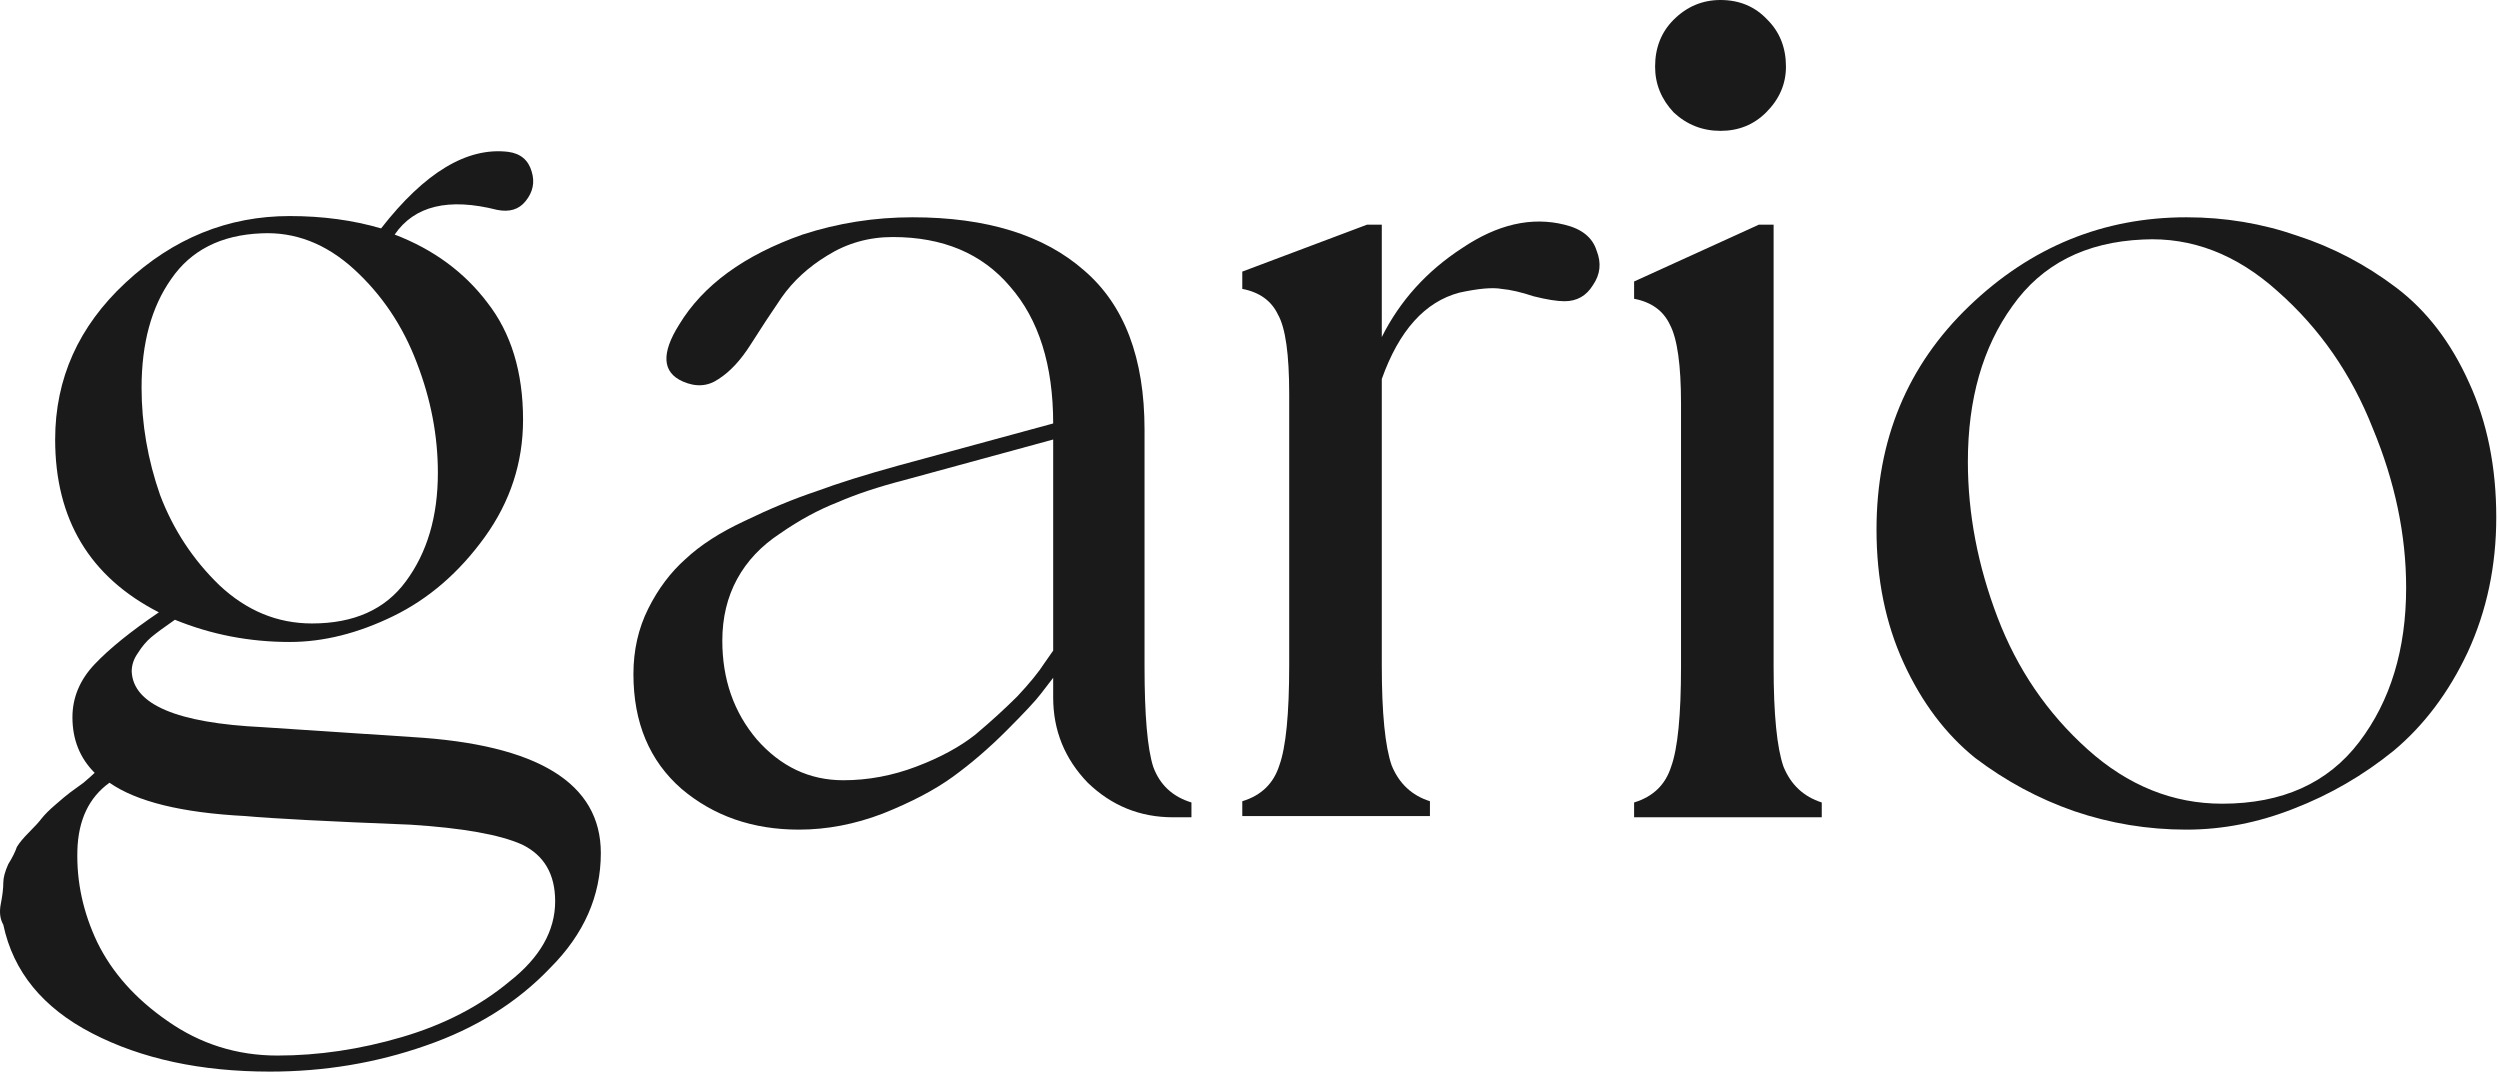
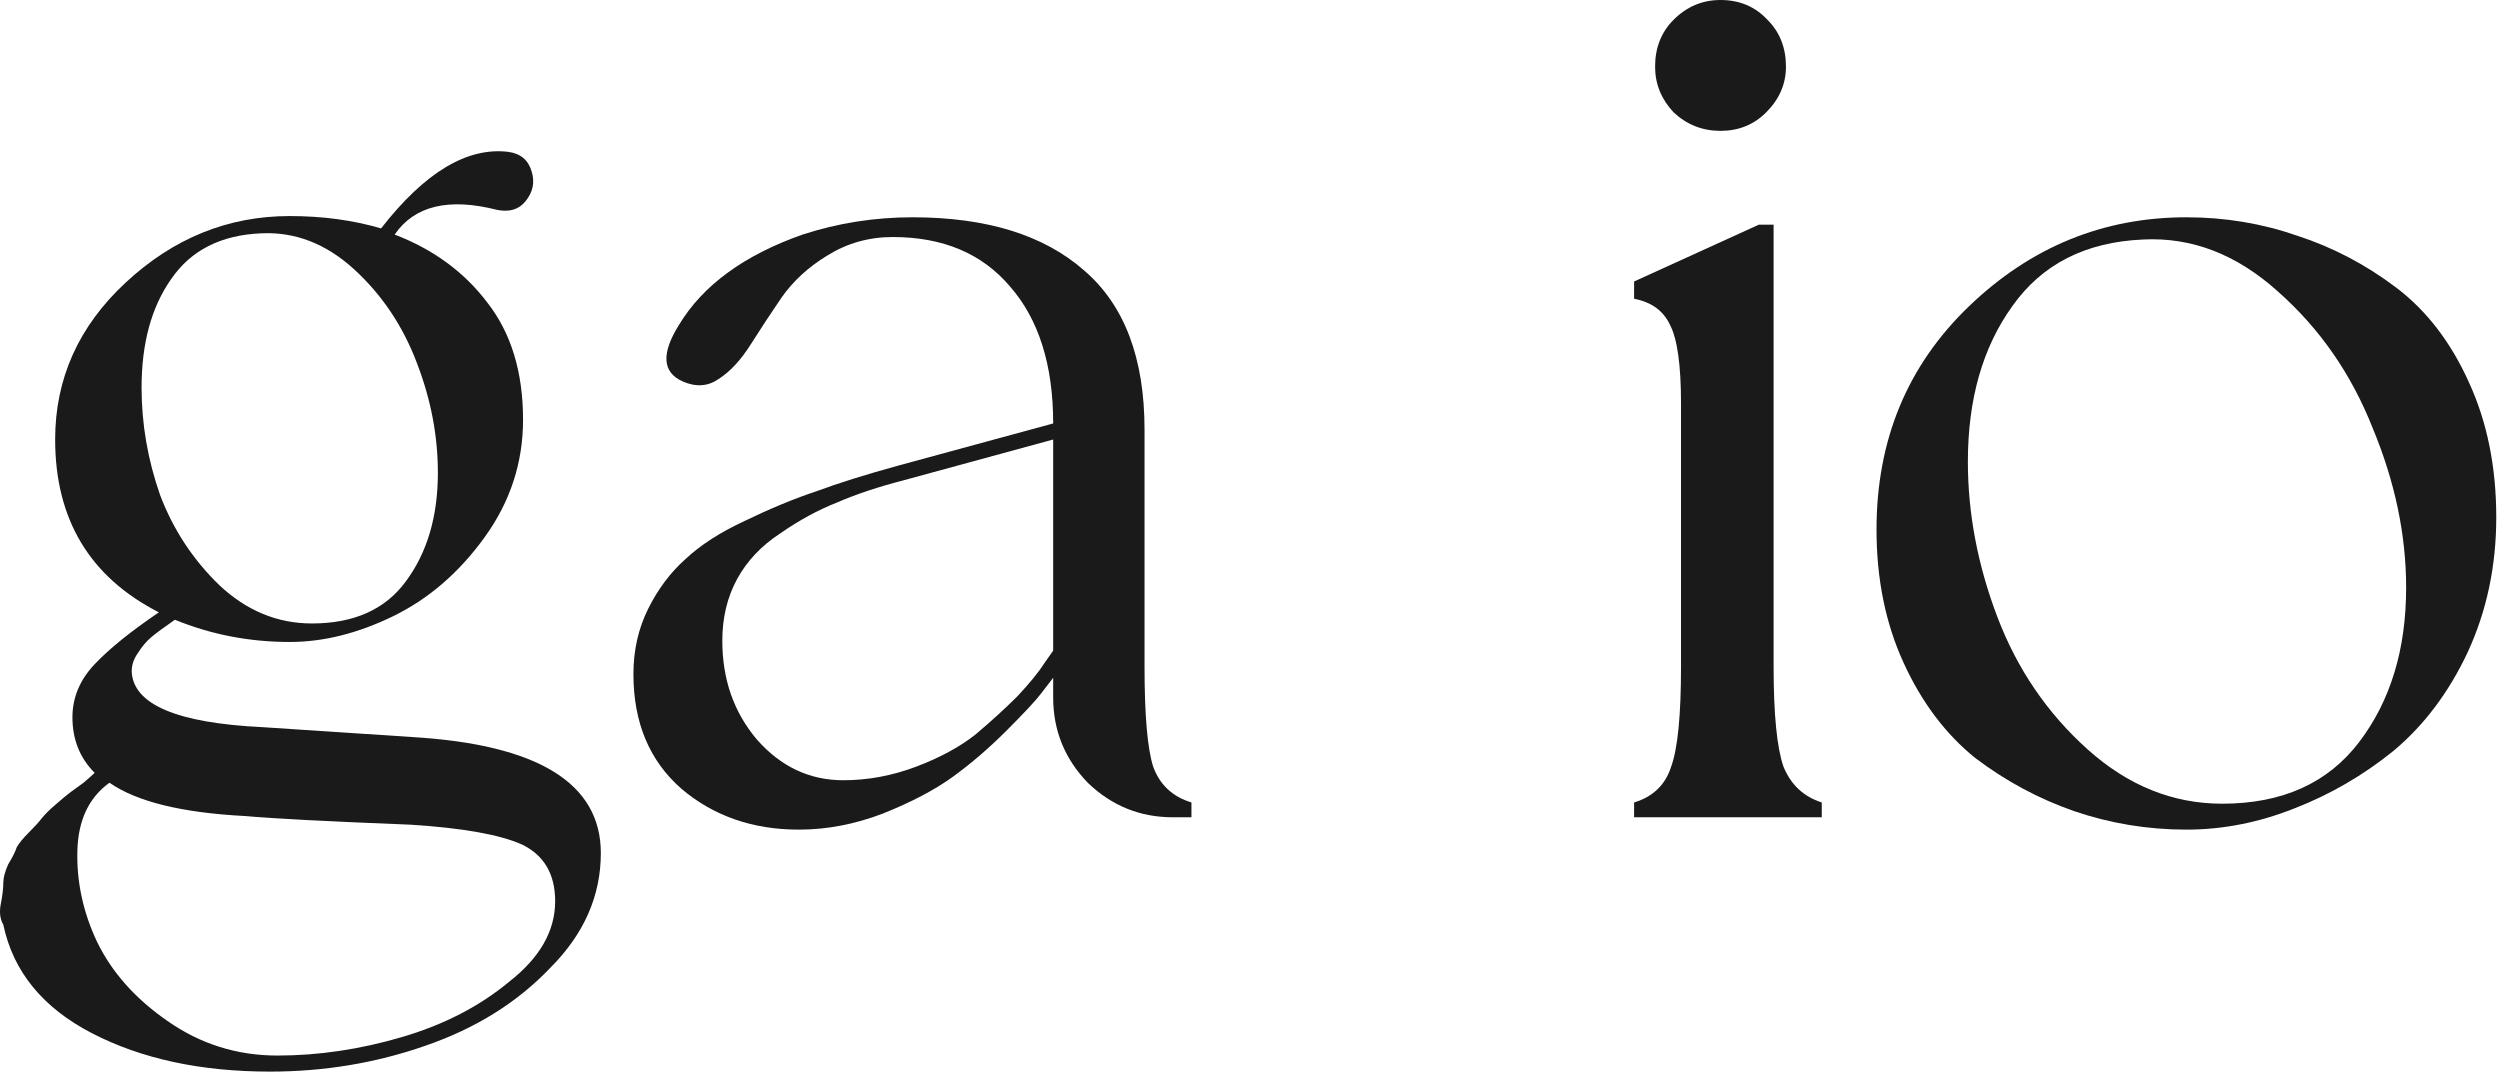
<svg xmlns="http://www.w3.org/2000/svg" fill="none" viewBox="0 0 81 35" height="35" width="81">
  <path fill="#1A1A1A" d="M70.839 7.04C72.092 7.04 73.292 7.24 74.439 7.64C75.585 8.013 76.652 8.573 77.639 9.32C78.626 10.067 79.412 11.093 79.999 12.4C80.585 13.68 80.879 15.133 80.879 16.76C80.879 18.333 80.572 19.787 79.959 21.12C79.346 22.427 78.546 23.493 77.559 24.32C76.572 25.12 75.492 25.747 74.319 26.2C73.172 26.653 72.012 26.88 70.839 26.88C69.585 26.88 68.372 26.68 67.199 26.28C66.052 25.88 64.986 25.307 63.999 24.56C63.039 23.787 62.266 22.76 61.679 21.48C61.092 20.2 60.799 18.76 60.799 17.16C60.799 14.253 61.799 11.84 63.799 9.92C65.799 8 68.145 7.04 70.839 7.04ZM71.999 26.04C73.945 26.04 75.425 25.373 76.439 24.04C77.452 22.707 77.959 21.04 77.959 19.04C77.959 17.333 77.599 15.613 76.879 13.88C76.186 12.12 75.159 10.64 73.799 9.44C72.466 8.24 71.012 7.68 69.439 7.76C67.572 7.84 66.159 8.56 65.199 9.92C64.239 11.253 63.759 12.933 63.759 14.96C63.759 16.64 64.079 18.32 64.719 20C65.359 21.68 66.332 23.107 67.639 24.28C68.945 25.453 70.399 26.04 71.999 26.04Z" />
  <path fill="#1A1A1A" d="M57.225 3.64C56.825 4.04 56.332 4.24 55.745 4.24C55.159 4.24 54.652 4.04 54.225 3.64C53.825 3.213 53.625 2.72 53.625 2.16C53.625 1.547 53.825 1.04 54.225 0.64C54.652 0.213 55.159 0 55.745 0C56.359 0 56.865 0.213 57.265 0.64C57.665 1.04 57.865 1.547 57.865 2.16C57.865 2.72 57.652 3.213 57.225 3.64ZM57.465 21.6C57.465 23.147 57.572 24.227 57.785 24.84C58.025 25.427 58.439 25.813 59.025 26V26.48H52.945V26C53.559 25.813 53.959 25.427 54.145 24.84C54.359 24.253 54.465 23.173 54.465 21.6V13.08C54.465 11.827 54.345 10.973 54.105 10.52C53.892 10.067 53.505 9.787 52.945 9.68V9.12L56.985 7.28H57.465V21.6Z" />
-   <path fill="#1A1A1A" d="M50.69 7.28C51.25 7.414 51.597 7.694 51.73 8.12C51.89 8.52 51.85 8.894 51.61 9.24C51.397 9.587 51.09 9.76 50.69 9.76C50.45 9.76 50.117 9.707 49.69 9.6C49.29 9.467 48.943 9.387 48.65 9.36C48.357 9.307 47.903 9.347 47.29 9.48C46.17 9.774 45.33 10.707 44.77 12.28V21.56C44.77 23.107 44.877 24.187 45.09 24.8C45.33 25.387 45.743 25.774 46.33 25.96V26.44H40.25V25.96C40.863 25.774 41.263 25.387 41.45 24.8C41.663 24.214 41.77 23.134 41.77 21.56V12.76C41.77 11.48 41.65 10.627 41.41 10.2C41.197 9.747 40.81 9.467 40.25 9.36V8.8L44.29 7.28H44.77V10.92C45.357 9.747 46.223 8.787 47.37 8.04C48.517 7.267 49.623 7.014 50.69 7.28Z" />
  <path fill="#1A1A1A" d="M37.083 21.6C37.083 23.173 37.177 24.253 37.363 24.84C37.577 25.427 37.99 25.813 38.603 26V26.48H38.003C36.937 26.48 36.017 26.107 35.243 25.36C34.497 24.587 34.123 23.667 34.123 22.6V21.96C34.017 22.093 33.883 22.267 33.723 22.48C33.563 22.693 33.19 23.093 32.603 23.68C32.043 24.24 31.47 24.733 30.883 25.16C30.297 25.587 29.537 25.987 28.603 26.36C27.697 26.707 26.79 26.88 25.883 26.88C24.39 26.88 23.123 26.44 22.083 25.56C21.043 24.653 20.523 23.413 20.523 21.84C20.523 21.067 20.683 20.36 21.003 19.72C21.323 19.08 21.723 18.547 22.203 18.12C22.683 17.667 23.323 17.253 24.123 16.88C24.95 16.48 25.723 16.16 26.443 15.92C27.163 15.653 28.057 15.373 29.123 15.08L34.123 13.72C34.123 11.827 33.657 10.347 32.723 9.28C31.817 8.213 30.55 7.68 28.923 7.68C28.15 7.68 27.443 7.88 26.803 8.28C26.19 8.653 25.697 9.107 25.323 9.64C24.977 10.147 24.643 10.653 24.323 11.16C24.003 11.667 23.657 12.04 23.283 12.28C22.937 12.52 22.55 12.547 22.123 12.36C21.457 12.067 21.417 11.453 22.003 10.52C22.777 9.24 24.11 8.267 26.003 7.6C27.15 7.227 28.337 7.04 29.563 7.04C31.963 7.04 33.817 7.613 35.123 8.76C36.43 9.88 37.083 11.6 37.083 13.92V21.6ZM34.123 21.08V14.24L29.283 15.56C28.457 15.773 27.737 16.013 27.123 16.28C26.51 16.52 25.897 16.853 25.283 17.28C24.67 17.68 24.203 18.173 23.883 18.76C23.563 19.347 23.403 20.013 23.403 20.76C23.403 22.013 23.777 23.08 24.523 23.96C25.297 24.84 26.23 25.28 27.323 25.28C28.123 25.28 28.91 25.133 29.683 24.84C30.457 24.547 31.097 24.2 31.603 23.8C32.11 23.373 32.563 22.96 32.963 22.56C33.363 22.133 33.657 21.773 33.843 21.48L34.123 21.08Z" />
  <path fill="#1A1A1A" d="M13.347 23.88C17.427 24.12 19.467 25.374 19.467 27.64C19.467 29.027 18.92 30.267 17.827 31.36C16.76 32.48 15.413 33.32 13.787 33.88C12.187 34.44 10.507 34.72 8.747 34.72C6.507 34.72 4.587 34.307 2.987 33.48C1.387 32.654 0.427 31.48 0.107 29.96C0 29.774 -0.027 29.547 0.027 29.28C0.08 29.014 0.107 28.787 0.107 28.6C0.107 28.44 0.16 28.24 0.267 28C0.4 27.787 0.493 27.6 0.547 27.44C0.627 27.307 0.76 27.147 0.947 26.96C1.133 26.774 1.267 26.627 1.347 26.52C1.453 26.387 1.6 26.24 1.787 26.08C2 25.894 2.16 25.76 2.267 25.68C2.373 25.6 2.52 25.494 2.707 25.36C2.893 25.2 3.013 25.094 3.067 25.04C2.587 24.56 2.347 23.96 2.347 23.24C2.347 22.6 2.587 22.027 3.067 21.52C3.547 21.014 4.24 20.454 5.147 19.84C2.907 18.694 1.787 16.827 1.787 14.24C1.787 12.267 2.547 10.574 4.067 9.16C5.613 7.72 7.387 7 9.387 7C10.453 7 11.44 7.134 12.347 7.4C13.76 5.587 15.133 4.76 16.467 4.92C16.867 4.974 17.12 5.187 17.227 5.56C17.333 5.907 17.267 6.227 17.027 6.52C16.813 6.787 16.507 6.88 16.107 6.8C14.533 6.4 13.427 6.667 12.787 7.6C14.04 8.08 15.04 8.814 15.787 9.8C16.56 10.787 16.947 12.054 16.947 13.6C16.947 14.987 16.533 16.254 15.707 17.4C14.88 18.547 13.893 19.4 12.747 19.96C11.6 20.52 10.48 20.8 9.387 20.8C8.08 20.8 6.84 20.56 5.667 20.08C5.32 20.32 5.067 20.507 4.907 20.64C4.747 20.774 4.6 20.947 4.467 21.16C4.333 21.347 4.267 21.547 4.267 21.76C4.32 22.827 5.733 23.427 8.507 23.56L13.347 23.88ZM4.587 12.56C4.587 13.734 4.787 14.894 5.187 16.04C5.613 17.16 6.253 18.134 7.107 18.96C7.987 19.787 8.987 20.2 10.107 20.2C11.467 20.2 12.48 19.747 13.147 18.84C13.84 17.907 14.187 16.734 14.187 15.32C14.187 14.12 13.96 12.934 13.507 11.76C13.053 10.56 12.373 9.547 11.467 8.72C10.56 7.894 9.56 7.507 8.467 7.56C7.16 7.614 6.187 8.107 5.547 9.04C4.907 9.947 4.587 11.12 4.587 12.56ZM8.987 34.2C10.32 34.2 11.667 34 13.027 33.6C14.387 33.2 15.547 32.6 16.507 31.8C17.493 31.027 17.987 30.16 17.987 29.2C17.987 28.32 17.627 27.707 16.907 27.36C16.187 27.04 14.987 26.827 13.307 26.72C10.613 26.614 8.827 26.52 7.947 26.44C5.893 26.334 4.427 25.974 3.547 25.36C2.88 25.84 2.533 26.574 2.507 27.56C2.48 28.574 2.693 29.56 3.147 30.52C3.627 31.507 4.387 32.36 5.427 33.08C6.493 33.827 7.68 34.2 8.987 34.2Z" />
</svg>